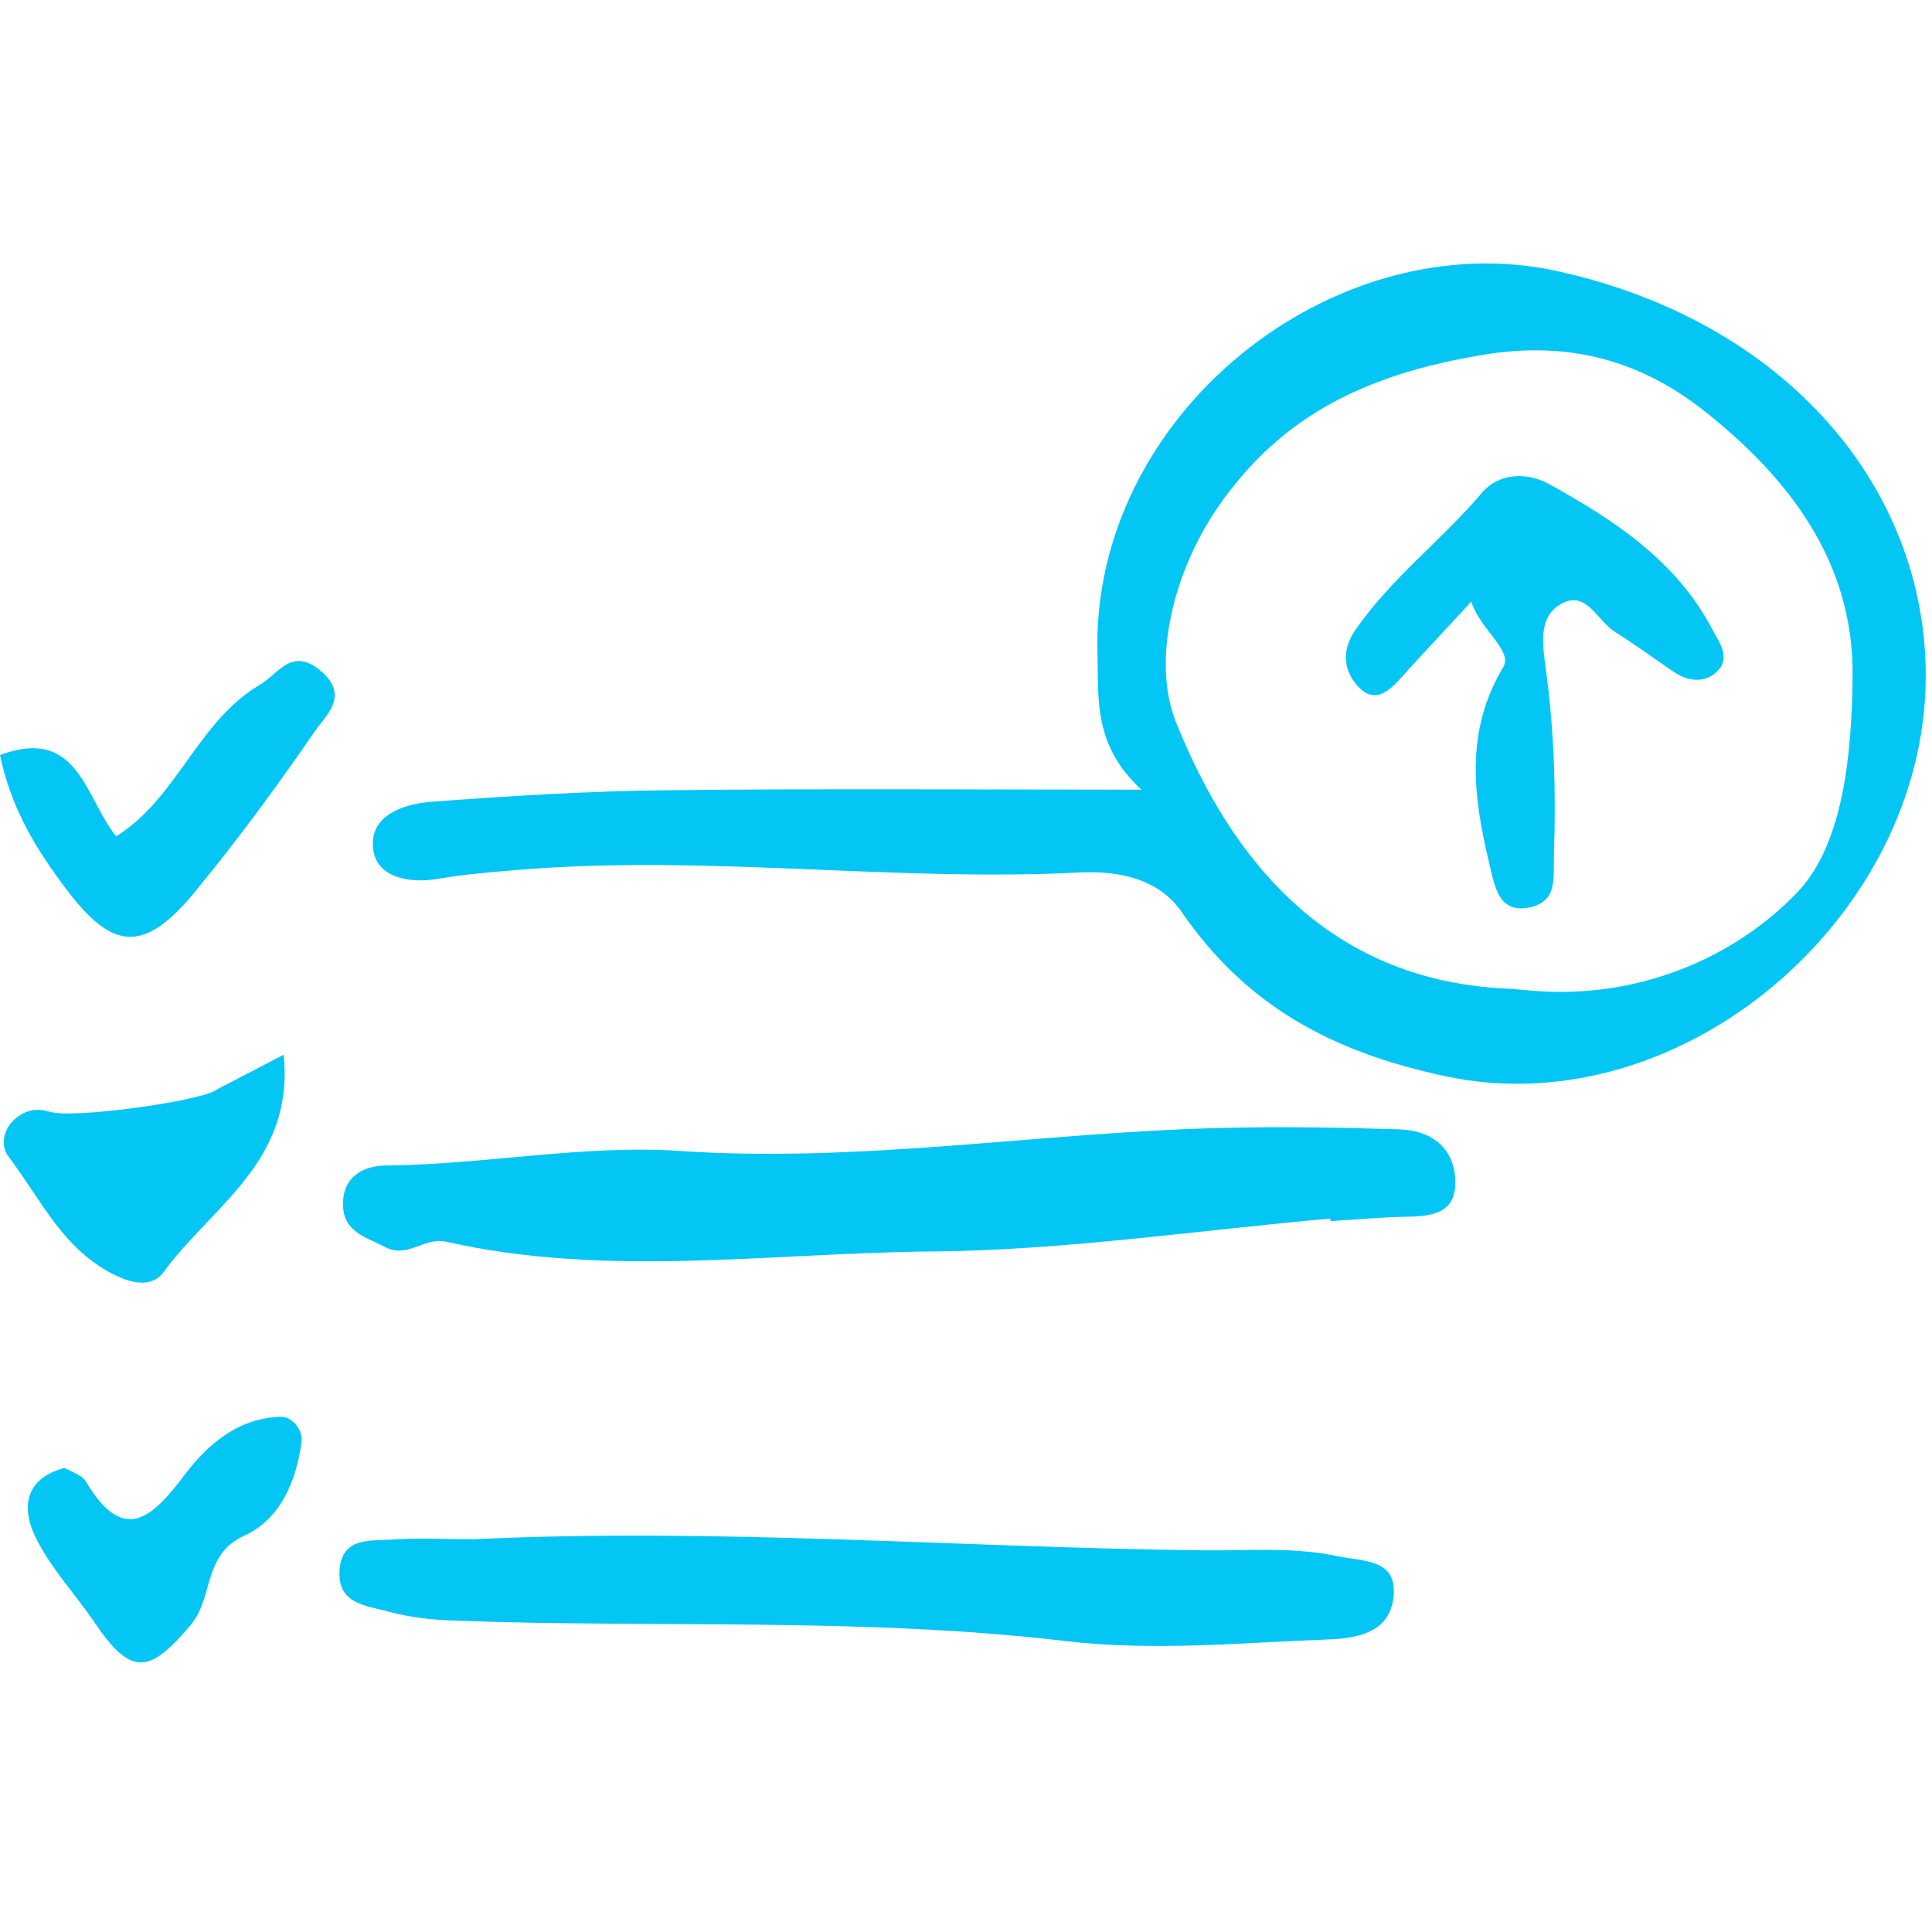
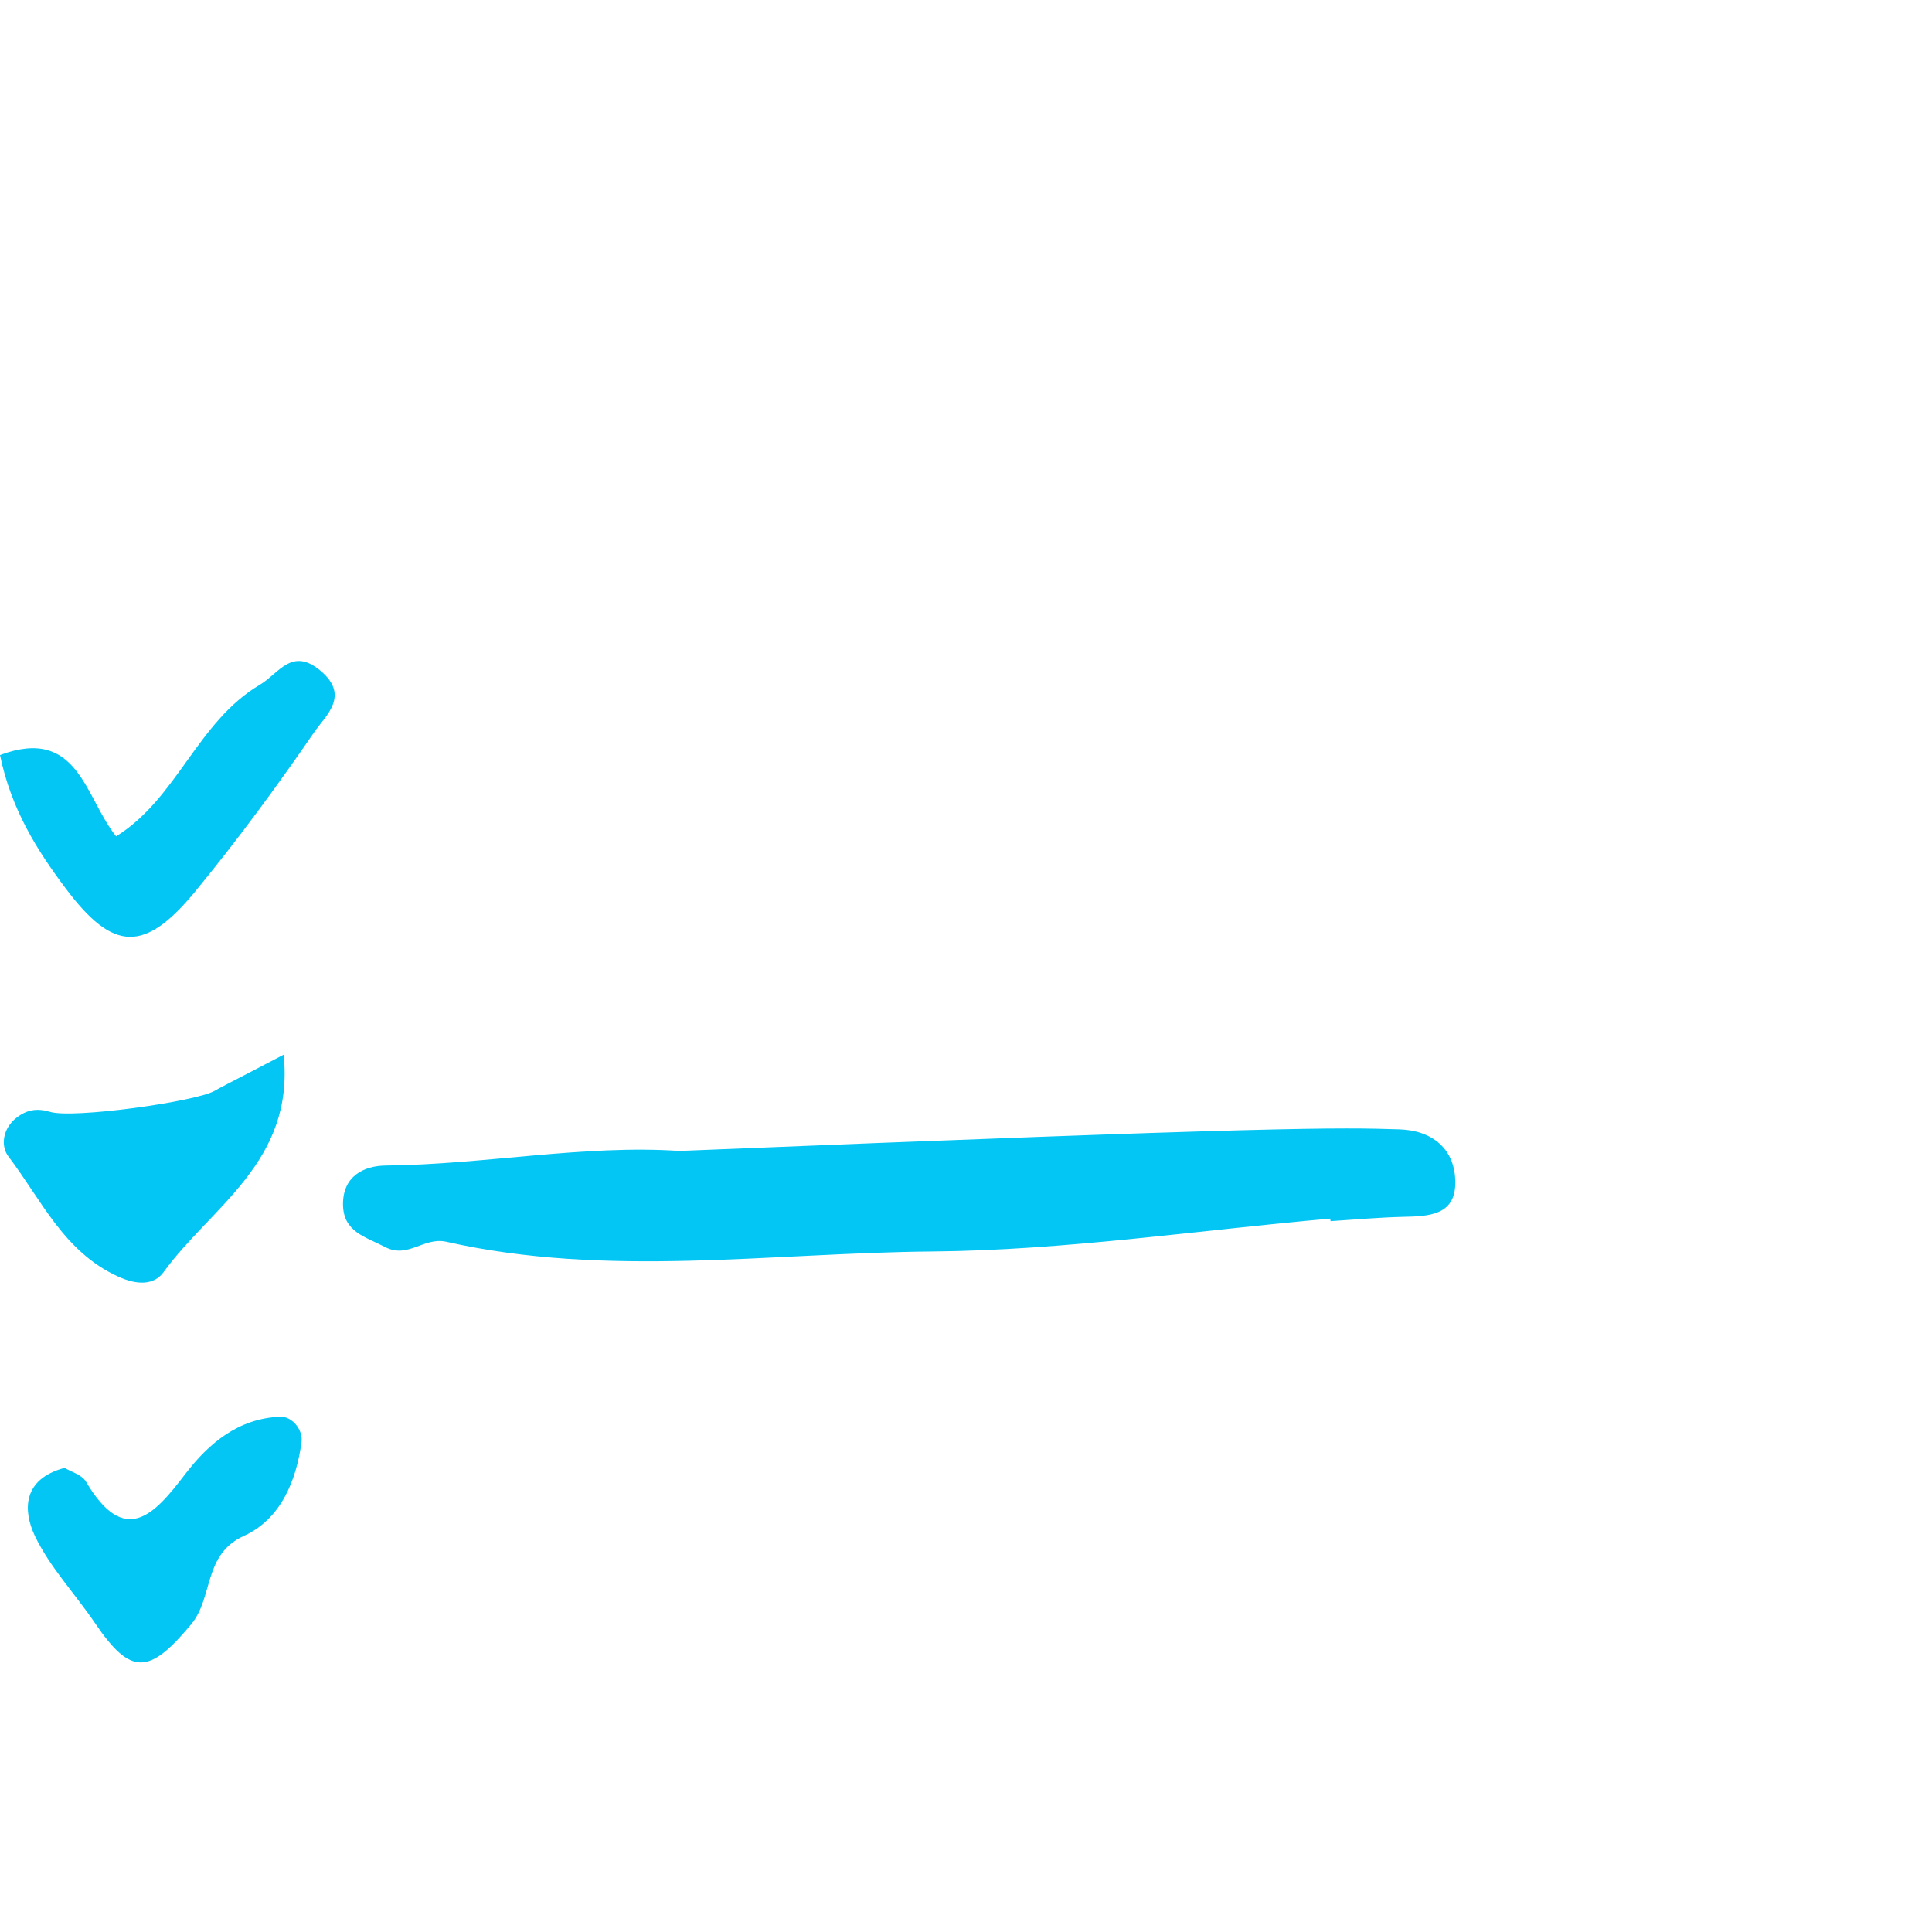
<svg xmlns="http://www.w3.org/2000/svg" width="80" height="80" viewBox="0 0 80 80" fill="none">
-   <path d="M47.266 32.698C45.268 30.862 45.494 28.954 45.445 27.126C45.139 17.158 55.266 9.163 64.547 11.24C73.981 13.341 79.773 20.218 79.741 28.052C79.701 37.972 69.638 46.643 59.858 44.566C55.161 43.568 51.617 41.659 48.934 37.77C47.991 36.401 46.372 36.047 44.696 36.128C36.938 36.522 29.188 35.371 21.43 36.023C20.342 36.112 19.246 36.2 18.175 36.385C16.958 36.595 15.637 36.353 15.46 35.21C15.242 33.777 16.692 33.285 17.893 33.197C21.148 32.955 24.41 32.754 27.665 32.722C34.046 32.649 40.426 32.698 47.266 32.698ZM62.549 40.943C62.847 40.967 63.145 40.999 63.443 41.023C67.745 41.386 71.765 39.727 74.432 36.941C76.333 34.952 76.68 31.2 76.712 28.02C76.768 23.213 74.013 19.751 70.597 17.037C68.084 15.048 65.151 14.066 61.397 14.694C56.716 15.475 53.123 17.11 50.448 20.974C48.531 23.744 47.701 27.432 48.692 29.896C51.077 35.862 55.218 40.677 62.549 40.943Z" fill="#03C6F4" />
-   <path d="M55.081 50.46C49.594 50.943 44.1 51.772 38.614 51.821C31.903 51.877 25.152 52.924 18.481 51.418C17.538 51.209 16.902 52.135 15.943 51.635C15.13 51.209 14.211 51.015 14.203 49.872C14.195 48.713 15.049 48.27 15.984 48.262C20.052 48.221 24.185 47.392 28.133 47.658C35.681 48.165 43.045 46.893 50.505 46.708C52.986 46.643 55.467 46.684 57.941 46.764C59.302 46.804 60.261 47.569 60.261 48.97C60.261 50.347 59.125 50.363 58.086 50.387C57.087 50.412 56.096 50.5 55.097 50.565C55.089 50.524 55.089 50.492 55.081 50.46Z" fill="#03C6F4" />
-   <path d="M19.625 63.737C29.696 63.254 39.75 64.083 49.812 64.196C51.673 64.22 53.526 64.043 55.379 64.438C56.45 64.663 57.836 64.542 57.707 66.072C57.586 67.489 56.41 67.835 55.049 67.884C51.391 68.021 47.742 68.383 44.076 67.948C35.657 66.958 27.19 67.425 18.747 67.103C17.837 67.07 16.991 66.974 16.113 66.74C15.114 66.475 13.994 66.41 14.058 65.058C14.131 63.592 15.404 63.818 16.338 63.745C17.426 63.673 18.53 63.737 19.625 63.737Z" fill="#03C6F4" />
+   <path d="M55.081 50.46C49.594 50.943 44.1 51.772 38.614 51.821C31.903 51.877 25.152 52.924 18.481 51.418C17.538 51.209 16.902 52.135 15.943 51.635C15.13 51.209 14.211 51.015 14.203 49.872C14.195 48.713 15.049 48.27 15.984 48.262C20.052 48.221 24.185 47.392 28.133 47.658C52.986 46.643 55.467 46.684 57.941 46.764C59.302 46.804 60.261 47.569 60.261 48.97C60.261 50.347 59.125 50.363 58.086 50.387C57.087 50.412 56.096 50.5 55.097 50.565C55.089 50.524 55.089 50.492 55.081 50.46Z" fill="#03C6F4" />
  <path d="M0 31.265C3.255 30.049 3.521 33.052 4.81 34.63C7.339 33.06 8.169 29.888 10.755 28.358C11.553 27.883 12.084 26.772 13.276 27.778C14.501 28.809 13.486 29.63 13.019 30.306C11.464 32.569 9.828 34.791 8.088 36.909C5.986 39.461 4.689 39.421 2.715 36.78C1.531 35.202 0.467 33.519 0 31.265Z" fill="#03C6F4" />
  <path d="M2.674 60.782C2.94 60.943 3.391 61.064 3.561 61.354C5.172 64.075 6.388 62.723 7.669 61.04C8.652 59.752 9.877 58.737 11.593 58.664C12.108 58.64 12.551 59.22 12.487 59.703C12.269 61.338 11.609 62.916 10.094 63.6C8.402 64.373 8.846 66.145 7.911 67.264C6.187 69.333 5.422 69.406 3.939 67.216C3.109 65.992 2.054 64.888 1.434 63.576C0.958 62.553 0.918 61.249 2.674 60.782Z" fill="#03C6F4" />
  <path d="M11.745 43.672C12.205 48.109 8.733 49.969 6.775 52.674C6.372 53.23 5.663 53.214 4.89 52.859C2.642 51.837 1.708 49.671 0.346 47.883C0.016 47.449 0.113 46.724 0.685 46.281C1.111 45.951 1.53 45.878 2.07 46.039C3.013 46.329 8.112 45.621 8.902 45.162C9.071 45.057 9.256 44.977 9.425 44.88C10.118 44.526 10.803 44.163 11.745 43.672Z" fill="#03C6F4" />
-   <path d="M60.922 24.912C60.06 25.846 59.198 26.772 58.336 27.706C57.772 28.326 57.103 29.268 56.305 28.495C55.846 28.052 55.363 27.174 56.144 26.055C57.643 23.905 59.713 22.359 61.373 20.395C62.049 19.598 63.202 19.533 64.12 20.032C66.819 21.522 69.389 23.197 70.887 26.031C71.194 26.611 71.741 27.295 71 27.891C70.509 28.285 69.872 28.197 69.324 27.834C68.511 27.279 67.713 26.691 66.875 26.168C66.158 25.725 65.707 24.461 64.7 24.976C63.653 25.5 63.886 26.739 64.007 27.69C64.354 30.242 64.434 32.786 64.346 35.363C64.313 36.329 64.499 37.279 63.427 37.553C62.057 37.899 61.896 36.699 61.671 35.773C61.01 33.004 60.64 30.298 62.251 27.617C62.654 26.941 61.284 26.063 60.922 24.912Z" fill="#03C6F4" />
</svg>